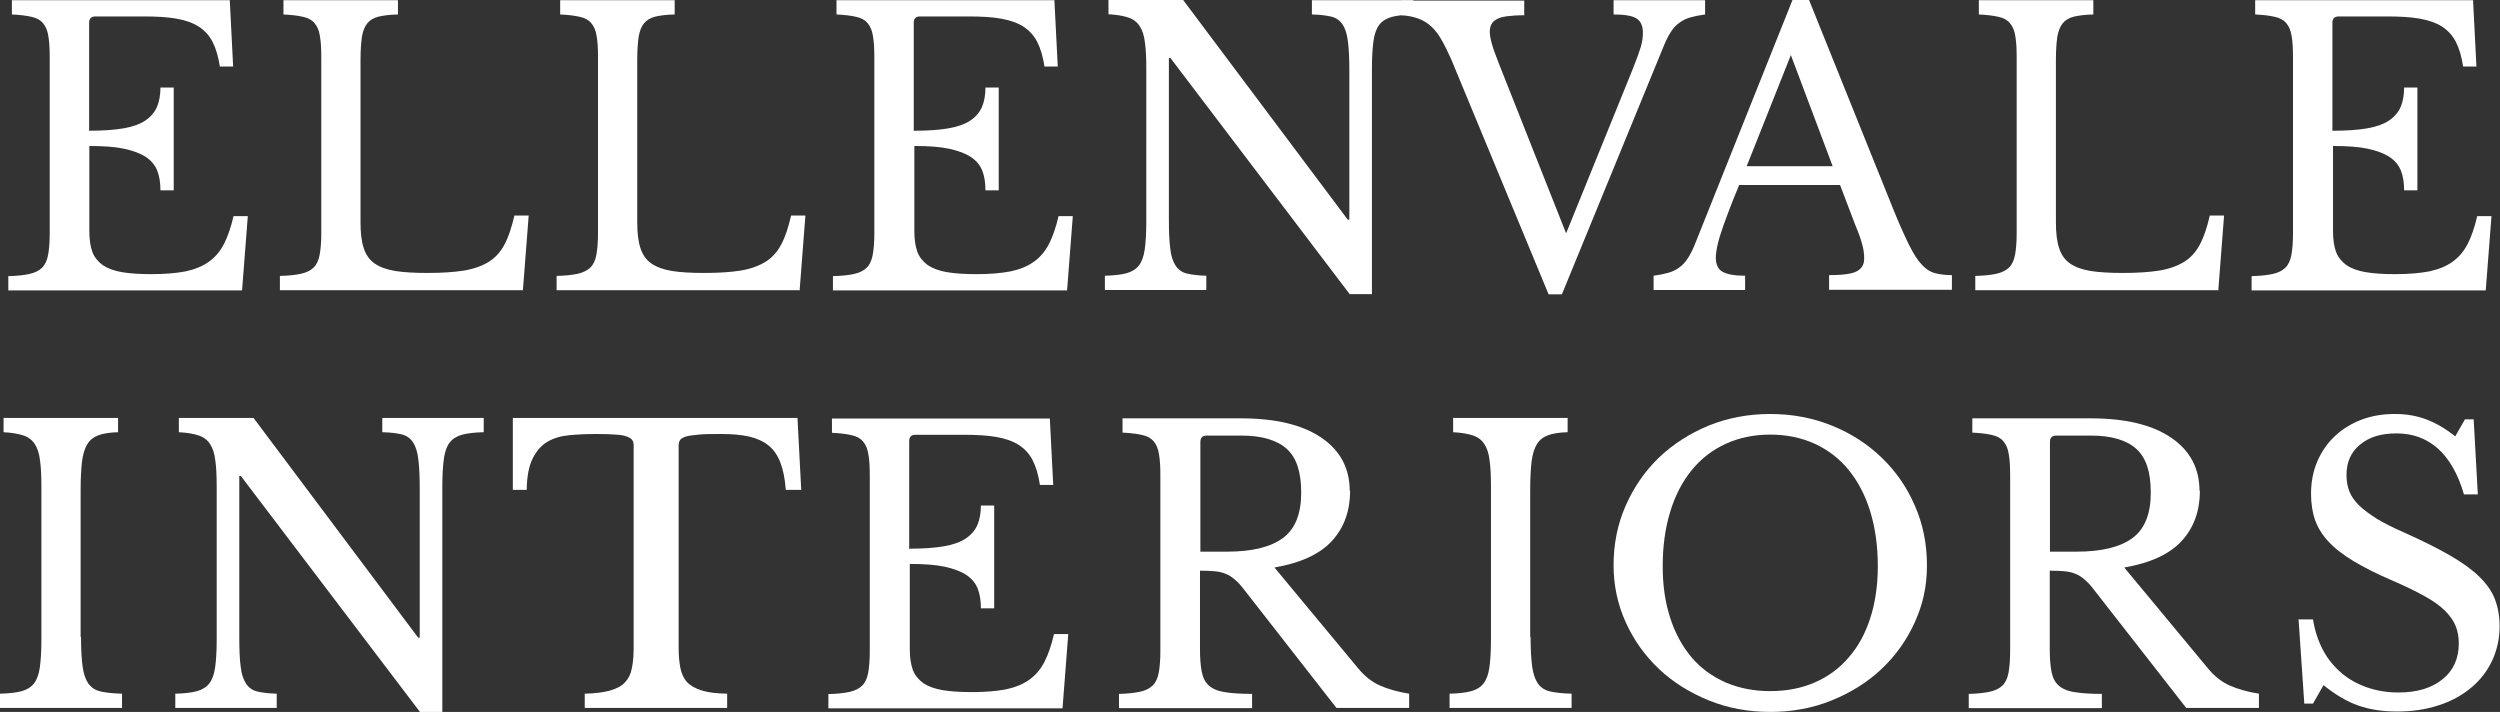
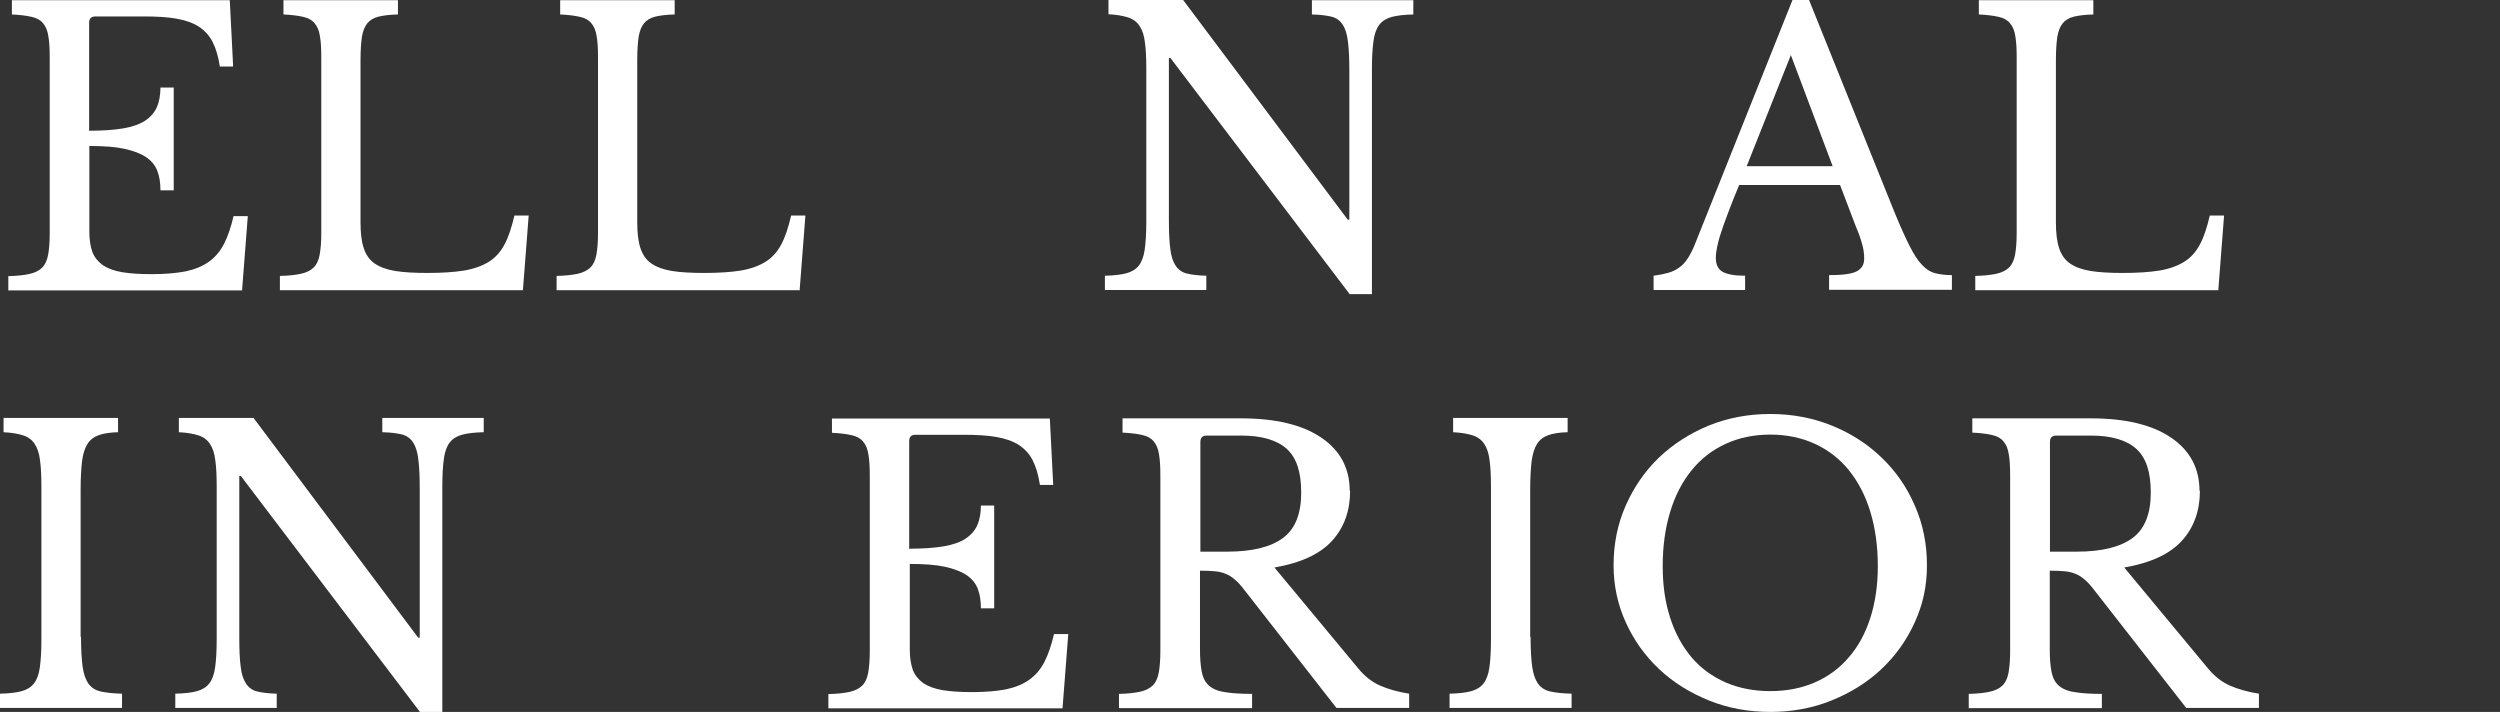
<svg xmlns="http://www.w3.org/2000/svg" id="Layer_2" viewBox="0 0 126.21 35.94" width="126.21" height="35.94">
  <rect x="0" y="0" width="126.21" height="35.94" fill="#333333" stroke="none" />
  <defs fill="#fcfcfc">
    <style>
            .cls-1 {
            fill: #ffffff;
            }
        </style>
  </defs>
  <g id="NAV">
    <path class="cls-1" d="M4.51,6.6c.68,0,1.26-.04,1.72-.12.46-.08.83-.21,1.1-.39.27-.18.47-.41.59-.68.12-.28.18-.61.18-.99h.67v5.19h-.67c0-.38-.05-.71-.16-.99-.11-.28-.3-.51-.57-.69-.27-.18-.64-.32-1.1-.42-.46-.1-1.05-.14-1.76-.14v4.3c0,.42.05.76.15,1.04.1.27.28.49.52.67.25.17.57.29.98.36.41.07.91.1,1.5.1.67,0,1.24-.05,1.71-.14.47-.1.86-.26,1.18-.49.32-.23.57-.53.76-.9.19-.37.35-.84.48-1.4h.72l-.29,3.75H.42v-.72c.44-.01.8-.05,1.07-.11.27-.06.49-.17.64-.32s.25-.37.3-.65c.05-.28.08-.64.08-1.08V2.89c0-.44-.02-.8-.07-1.07-.04-.27-.13-.49-.27-.65-.13-.16-.33-.27-.58-.32-.25-.06-.58-.1-.99-.12v-.72h11l.17,3.35h-.67c-.08-.51-.2-.92-.37-1.25s-.41-.58-.7-.77c-.3-.19-.68-.32-1.13-.4s-1.01-.11-1.66-.11h-2.42c-.22,0-.32.11-.32.32v5.46Z" fill="#fcfcfc" />
    <path class="cls-1" d="M26.42,14.65h-12.29v-.72c.44-.01.8-.05,1.07-.11.27-.06.49-.17.64-.32s.25-.37.3-.65c.05-.28.08-.64.08-1.08V2.89c0-.44-.02-.8-.07-1.07-.04-.27-.13-.49-.27-.65-.13-.16-.33-.27-.58-.32-.25-.06-.58-.1-.99-.12v-.72h5.78v.72c-.41.01-.73.05-.98.11-.25.06-.44.18-.57.34-.13.16-.22.39-.27.68-.04.29-.07.68-.07,1.16v8.2c0,.53.05.97.16,1.3.11.34.29.6.55.78.26.18.61.31,1.04.38.43.07.98.1,1.64.1.72,0,1.33-.04,1.83-.12.49-.08.91-.23,1.25-.44.34-.21.6-.5.8-.88.2-.37.36-.86.5-1.46h.72l-.29,3.75Z" fill="#fcfcfc" />
    <path class="cls-1" d="M40.39,14.65h-12.29v-.72c.44-.01.8-.05,1.07-.11.27-.06.49-.17.64-.32s.25-.37.3-.65c.05-.28.08-.64.08-1.08V2.89c0-.44-.02-.8-.07-1.07-.04-.27-.13-.49-.27-.65-.13-.16-.33-.27-.58-.32-.25-.06-.58-.1-.99-.12v-.72h5.78v.72c-.41.01-.73.05-.98.11-.25.06-.44.18-.57.34-.13.16-.22.39-.27.68-.04.29-.07.68-.07,1.16v8.2c0,.53.05.97.16,1.3.11.34.29.6.55.78.26.18.61.31,1.04.38.43.07.98.1,1.64.1.72,0,1.33-.04,1.83-.12.49-.08.91-.23,1.25-.44.34-.21.6-.5.8-.88.2-.37.36-.86.5-1.46h.72l-.29,3.75Z" fill="#fcfcfc" />
-     <path class="cls-1" d="M46.16,6.6c.68,0,1.26-.04,1.72-.12.46-.08.83-.21,1.1-.39.27-.18.47-.41.59-.68.12-.28.18-.61.18-.99h.67v5.19h-.67c0-.38-.05-.71-.16-.99-.11-.28-.3-.51-.57-.69-.27-.18-.64-.32-1.1-.42-.46-.1-1.05-.14-1.76-.14v4.3c0,.42.05.76.15,1.04.1.27.28.49.52.67.25.17.57.29.98.36.41.07.91.1,1.5.1.67,0,1.24-.05,1.71-.14.47-.1.86-.26,1.18-.49.32-.23.57-.53.76-.9.19-.37.35-.84.48-1.4h.72l-.29,3.75h-11.82v-.72c.44-.01.8-.05,1.07-.11.27-.06.49-.17.64-.32s.25-.37.3-.65c.05-.28.08-.64.08-1.08V2.89c0-.44-.02-.8-.07-1.07-.04-.27-.13-.49-.27-.65-.13-.16-.33-.27-.58-.32-.25-.06-.58-.1-.99-.12v-.72h11l.17,3.35h-.67c-.08-.51-.2-.92-.37-1.25s-.41-.58-.7-.77c-.3-.19-.68-.32-1.13-.4s-1.01-.11-1.66-.11h-2.42c-.22,0-.32.11-.32.32v5.46Z" fill="#fcfcfc" />
    <path class="cls-1" d="M68.13,14.84l-9.04-11.91h-.08v8.12c0,.63.02,1.14.07,1.5.04.37.13.65.27.86.13.2.32.34.57.4.25.06.57.1.98.11v.72h-5.12v-.72c.44-.01.8-.05,1.07-.12.27-.07.49-.2.64-.39s.25-.46.3-.81c.05-.35.08-.82.08-1.42V3.46c0-.53-.02-.97-.07-1.32-.04-.35-.13-.62-.27-.83-.13-.2-.33-.35-.58-.43-.25-.08-.58-.14-.99-.16v-.72h3.77l8.31,11.09h.08V3.6c0-.62-.02-1.12-.07-1.49-.04-.37-.13-.66-.27-.87-.13-.2-.32-.34-.57-.4-.25-.06-.57-.1-.98-.11v-.72h5.12v.72c-.44.01-.8.05-1.07.12-.27.07-.49.2-.64.39s-.25.46-.3.82c-.05.36-.08.82-.08,1.41v11.38h-1.14Z" fill="#fcfcfc" />
-     <path class="cls-1" d="M79.08,11.74l3.35-8.26c.19-.47.32-.84.4-1.1s.11-.51.11-.72c0-.34-.1-.58-.31-.72-.21-.14-.6-.21-1.17-.21v-.72h4.62v.72c-.29.04-.54.09-.75.15-.21.06-.39.15-.55.27-.16.11-.3.26-.42.45-.12.18-.24.41-.35.68l-5.16,12.58h-.67l-4.91-11.85c-.17-.38-.33-.71-.49-.99-.16-.28-.33-.51-.52-.68-.19-.18-.41-.31-.65-.4-.24-.09-.53-.15-.86-.17v-.74h6.2v.74c-.36,0-.64.02-.87.05-.22.03-.4.08-.52.15-.13.07-.22.16-.27.26-.05.1-.08.22-.08.34,0,.18.03.38.1.62.06.23.18.57.36,1.02l3.39,8.56Z" fill="#fcfcfc" />
    <path class="cls-1" d="M92.88,9.34h-5.08c-.22.52-.4.98-.55,1.38-.15.4-.28.75-.37,1.04-.1.29-.16.54-.2.74-.04.2-.06.37-.06.49,0,.36.11.6.34.73s.61.2,1.14.2v.72h-4.62v-.72c.29-.04.54-.09.75-.15.21-.06.39-.15.55-.27.16-.11.3-.26.42-.45.12-.18.24-.41.35-.68l4.95-12.39h.82l4.32,10.73c.29.71.55,1.28.76,1.7.22.43.42.75.63.96.2.22.42.36.66.42.23.06.52.1.85.1v.74h-6.2v-.74c.67,0,1.14-.06,1.39-.19.25-.13.38-.34.38-.63,0-.13,0-.24-.02-.35-.01-.11-.04-.23-.07-.35-.03-.13-.08-.27-.13-.43-.06-.16-.13-.35-.22-.56l-.78-2.05ZM88.18,8.39h4.34l-2.11-5.61-2.23,5.61Z" fill="#fcfcfc" />
    <path class="cls-1" d="M112.01,14.65h-12.29v-.72c.44-.01.8-.05,1.07-.11.27-.06.49-.17.64-.32s.25-.37.3-.65c.05-.28.08-.64.08-1.08V2.89c0-.44-.02-.8-.07-1.07-.04-.27-.13-.49-.27-.65-.13-.16-.33-.27-.58-.32-.25-.06-.58-.1-.99-.12v-.72h5.78v.72c-.41.01-.73.05-.98.11-.25.06-.44.18-.57.34-.13.16-.22.39-.27.68-.04.29-.07.68-.07,1.16v8.2c0,.53.05.97.16,1.3.11.34.29.6.55.78.26.18.61.31,1.04.38.43.07.98.1,1.64.1.72,0,1.33-.04,1.83-.12.49-.08.91-.23,1.25-.44.34-.21.6-.5.8-.88.2-.37.36-.86.5-1.46h.72l-.29,3.75Z" fill="#fcfcfc" />
-     <path class="cls-1" d="M117.78,6.6c.68,0,1.26-.04,1.72-.12.46-.08.83-.21,1.1-.39.27-.18.47-.41.59-.68.12-.28.18-.61.18-.99h.67v5.19h-.67c0-.38-.05-.71-.16-.99-.11-.28-.3-.51-.57-.69-.27-.18-.64-.32-1.1-.42-.46-.1-1.05-.14-1.76-.14v4.3c0,.42.05.76.15,1.04.1.27.28.49.52.67.25.17.57.29.98.36.41.07.91.1,1.5.1.67,0,1.24-.05,1.71-.14.47-.1.86-.26,1.18-.49.32-.23.57-.53.76-.9.19-.37.35-.84.48-1.4h.72l-.29,3.75h-11.82v-.72c.44-.01.8-.05,1.07-.11.27-.06.49-.17.64-.32s.25-.37.3-.65c.05-.28.08-.64.08-1.08V2.89c0-.44-.02-.8-.07-1.07-.04-.27-.13-.49-.27-.65-.13-.16-.33-.27-.58-.32-.25-.06-.58-.1-.99-.12v-.72h11l.17,3.35h-.67c-.08-.51-.2-.92-.37-1.25s-.41-.58-.7-.77c-.3-.19-.68-.32-1.13-.4s-1.01-.11-1.66-.11h-2.42c-.22,0-.32.11-.32.32v5.46Z" fill="#fcfcfc" />
    <path class="cls-1" d="M4.09,32.15c0,.63.03,1.14.08,1.5.05.37.15.65.29.86.15.2.35.34.63.4.27.06.63.1,1.07.11v.72H0v-.72c.44-.01.8-.05,1.07-.12.27-.07.49-.2.64-.39s.25-.46.3-.81c.05-.35.08-.82.08-1.42v-7.72c0-.53-.02-.97-.07-1.32-.04-.35-.13-.62-.27-.83-.13-.2-.33-.35-.58-.43-.25-.08-.58-.14-.99-.16v-.72h5.78v.72c-.41.01-.73.06-.98.15-.25.09-.44.24-.57.45s-.22.5-.27.87c-.04.37-.07.84-.07,1.41v7.46Z" fill="#fcfcfc" />
    <path class="cls-1" d="M21.2,35.94l-9.04-11.91h-.08v8.12c0,.63.02,1.14.07,1.5.04.37.13.65.27.86.13.2.32.34.57.4.25.06.57.1.98.11v.72h-5.12v-.72c.44-.01.8-.05,1.07-.12.27-.07.49-.2.64-.39s.25-.46.3-.81c.05-.35.08-.82.08-1.42v-7.72c0-.53-.02-.97-.07-1.32-.04-.35-.13-.62-.27-.83-.13-.2-.33-.35-.58-.43-.25-.08-.58-.14-.99-.16v-.72h3.77l8.31,11.09h.08v-7.5c0-.62-.02-1.12-.07-1.49-.04-.37-.13-.66-.27-.87-.13-.2-.32-.34-.57-.4-.25-.06-.57-.1-.98-.11v-.72h5.12v.72c-.44.01-.8.05-1.07.12-.27.07-.49.2-.64.39s-.25.46-.3.82c-.05.36-.08.82-.08,1.41v11.38h-1.14Z" fill="#fcfcfc" />
-     <path class="cls-1" d="M40.45,24.73h-.78c-.04-.55-.13-1-.27-1.37-.14-.37-.34-.66-.6-.87-.26-.21-.59-.36-.98-.45-.39-.09-.86-.13-1.41-.13-.47,0-.85,0-1.13.03s-.5.05-.66.1c-.15.05-.25.11-.29.18-.04.07-.07.16-.07.28v10.18c0,.41.03.75.09,1.05.06.29.17.53.34.71.17.18.42.32.74.42s.75.15,1.28.16v.72h-7.19v-.72c.53-.01.96-.07,1.29-.16.33-.1.58-.23.75-.42.17-.18.29-.42.34-.71.06-.29.09-.64.09-1.05v-10.18c0-.11-.02-.21-.07-.28-.04-.07-.13-.13-.27-.18-.13-.05-.32-.09-.56-.1-.24-.02-.56-.03-.97-.03-.49,0-.95.02-1.38.06-.43.04-.79.15-1.1.33-.31.18-.56.47-.75.85-.19.38-.29.91-.3,1.58h-.7v-3.63h14.37l.19,3.63Z" fill="#fcfcfc" />
    <path class="cls-1" d="M45.93,27.7c.68,0,1.26-.04,1.72-.12.46-.08.83-.21,1.1-.39.27-.18.47-.41.59-.68.12-.28.18-.61.18-.99h.67v5.19h-.67c0-.38-.05-.71-.16-.99-.11-.28-.3-.51-.57-.69-.27-.18-.64-.32-1.1-.42-.46-.1-1.05-.14-1.76-.14v4.3c0,.42.05.76.15,1.04.1.27.28.49.52.67.25.17.57.29.98.36.41.07.91.1,1.5.1.67,0,1.24-.05,1.71-.14.47-.1.86-.26,1.18-.49.32-.23.57-.53.76-.9.19-.37.35-.84.48-1.4h.72l-.29,3.75h-11.82v-.72c.44-.01.8-.05,1.07-.11.27-.06.49-.17.64-.32s.25-.37.3-.65c.05-.28.08-.64.08-1.08v-8.87c0-.44-.02-.8-.07-1.07-.04-.27-.13-.49-.27-.65-.13-.16-.33-.27-.58-.32-.25-.06-.58-.1-.99-.12v-.72h11l.17,3.35h-.67c-.08-.51-.2-.92-.37-1.25s-.41-.58-.7-.77c-.3-.19-.68-.32-1.13-.4s-1.01-.11-1.66-.11h-2.42c-.22,0-.32.11-.32.32v5.46Z" fill="#fcfcfc" />
    <path class="cls-1" d="M68.16,24.77c0,1.01-.3,1.86-.91,2.53-.61.67-1.58,1.12-2.91,1.35l4.2,5.06c.34.42.72.72,1.13.9.41.18.9.32,1.47.41v.72h-3.67l-4.66-5.97c-.17-.22-.32-.39-.47-.51-.15-.13-.3-.23-.46-.29-.16-.07-.34-.11-.55-.13-.21-.02-.46-.03-.75-.03v3.96c0,.47.03.85.09,1.15.06.3.18.53.36.69.18.16.45.28.8.33.35.06.81.09,1.38.09v.72h-6.72v-.72c.44-.01.8-.05,1.07-.11.27-.06.49-.17.64-.32s.25-.37.3-.65c.05-.28.08-.64.08-1.08v-8.87c0-.44-.02-.8-.07-1.07-.04-.27-.13-.49-.27-.65-.13-.16-.33-.27-.58-.32-.25-.06-.58-.1-.99-.12v-.72h5.97c1.75,0,3.1.32,4.06.97.96.65,1.44,1.55,1.44,2.7ZM60.59,27.85h1.35c1.27,0,2.21-.23,2.83-.69.62-.46.92-1.23.92-2.29s-.24-1.76-.73-2.21c-.49-.44-1.25-.67-2.29-.67h-1.75c-.22,0-.32.11-.32.32v5.54Z" fill="#fcfcfc" />
    <path class="cls-1" d="M77.27,32.15c0,.63.03,1.14.08,1.5.05.37.15.65.29.86.15.2.35.34.63.4.27.06.63.1,1.07.11v.72h-6.16v-.72c.44-.01.8-.05,1.07-.12.27-.07.49-.2.64-.39s.25-.46.3-.81c.05-.35.08-.82.08-1.42v-7.72c0-.53-.02-.97-.07-1.32-.04-.35-.13-.62-.27-.83-.13-.2-.33-.35-.58-.43-.25-.08-.58-.14-.99-.16v-.72h5.78v.72c-.41.01-.73.06-.98.15-.25.09-.44.24-.57.45s-.22.5-.27.87c-.04.37-.07.84-.07,1.41v7.46Z" fill="#fcfcfc" />
    <path class="cls-1" d="M89.37,20.9c1.12,0,2.16.2,3.12.59.96.39,1.8.93,2.51,1.62.71.68,1.27,1.49,1.67,2.42.41.93.61,1.93.61,3.01s-.21,1.99-.62,2.89c-.41.9-.97,1.68-1.68,2.35-.71.67-1.55,1.19-2.51,1.58-.96.39-2,.58-3.1.58s-2.14-.19-3.1-.58c-.96-.39-1.8-.91-2.51-1.58-.71-.67-1.27-1.45-1.68-2.35-.41-.9-.62-1.86-.62-2.89,0-1.08.2-2.08.61-3.01.41-.93.96-1.73,1.67-2.42.71-.68,1.55-1.22,2.51-1.62.96-.39,2-.59,3.12-.59ZM89.37,34.89c.84,0,1.59-.15,2.25-.44.67-.29,1.24-.71,1.71-1.26.48-.55.84-1.21,1.09-1.99.25-.78.38-1.65.38-2.62,0-1.01-.13-1.93-.38-2.75-.25-.82-.62-1.52-1.08-2.09-.47-.58-1.04-1.02-1.71-1.33-.67-.31-1.43-.47-2.26-.47s-1.59.16-2.26.47c-.67.31-1.24.75-1.71,1.33-.47.58-.83,1.27-1.08,2.09-.25.82-.38,1.73-.38,2.75s.13,1.84.38,2.62c.25.78.62,1.44,1.08,1.99.47.55,1.04.96,1.71,1.26.67.29,1.43.44,2.26.44Z" fill="#fcfcfc" />
    <path class="cls-1" d="M111.06,24.77c0,1.01-.3,1.86-.91,2.53-.61.67-1.58,1.12-2.91,1.35l4.2,5.06c.34.42.72.72,1.13.9.41.18.9.32,1.47.41v.72h-3.67l-4.66-5.97c-.17-.22-.32-.39-.47-.51-.15-.13-.3-.23-.46-.29-.16-.07-.34-.11-.55-.13-.21-.02-.46-.03-.75-.03v3.96c0,.47.03.85.09,1.15.06.3.18.53.36.69.18.16.45.28.8.33.35.06.81.09,1.38.09v.72h-6.72v-.72c.44-.01.8-.05,1.07-.11.27-.06.49-.17.64-.32s.25-.37.3-.65c.05-.28.08-.64.08-1.08v-8.87c0-.44-.02-.8-.07-1.07-.04-.27-.13-.49-.27-.65-.13-.16-.33-.27-.58-.32-.25-.06-.58-.1-.99-.12v-.72h5.97c1.75,0,3.1.32,4.06.97.96.65,1.44,1.55,1.44,2.7ZM103.48,27.85h1.35c1.27,0,2.21-.23,2.83-.69.62-.46.92-1.23.92-2.29s-.24-1.76-.73-2.21c-.49-.44-1.25-.67-2.29-.67h-1.75c-.22,0-.32.11-.32.32v5.54Z" fill="#fcfcfc" />
-     <path class="cls-1" d="M116.07,31.27h.7c.09.57.26,1.08.5,1.54s.56.84.93,1.16c.37.32.81.56,1.29.73.49.17,1.02.26,1.59.26.94,0,1.68-.22,2.23-.67.55-.44.82-1.05.82-1.81,0-.32-.05-.61-.16-.88-.11-.27-.29-.52-.54-.77-.25-.25-.59-.49-1.02-.73-.43-.24-.96-.5-1.61-.78-.79-.34-1.45-.67-1.98-.99-.53-.32-.96-.65-1.27-.99-.32-.34-.54-.71-.68-1.09-.13-.39-.2-.83-.2-1.32,0-.58.1-1.12.31-1.62.21-.49.5-.92.88-1.28s.83-.64,1.35-.84c.52-.2,1.09-.29,1.71-.29.56,0,1.08.09,1.56.27.48.18.97.46,1.47.86l.49-.86h.44l.21,3.79h-.7c-.3-1.04-.75-1.81-1.32-2.32-.58-.51-1.27-.76-2.08-.76s-1.39.19-1.85.57-.68.89-.68,1.54c0,.3.05.58.15.83.1.25.27.48.49.7.23.22.53.44.89.67.37.22.82.45,1.37.69.94.42,1.72.81,2.34,1.17.62.36,1.12.72,1.48,1.08.37.36.63.74.78,1.14s.23.85.23,1.34c0,.63-.13,1.22-.38,1.75-.25.53-.61.99-1.07,1.37s-1,.68-1.64.88c-.63.21-1.33.31-2.09.31s-1.37-.1-1.95-.3c-.58-.2-1.16-.55-1.76-1.03l-.53.93h-.44l-.29-4.26Z" fill="#fcfcfc" />
  </g>
</svg>